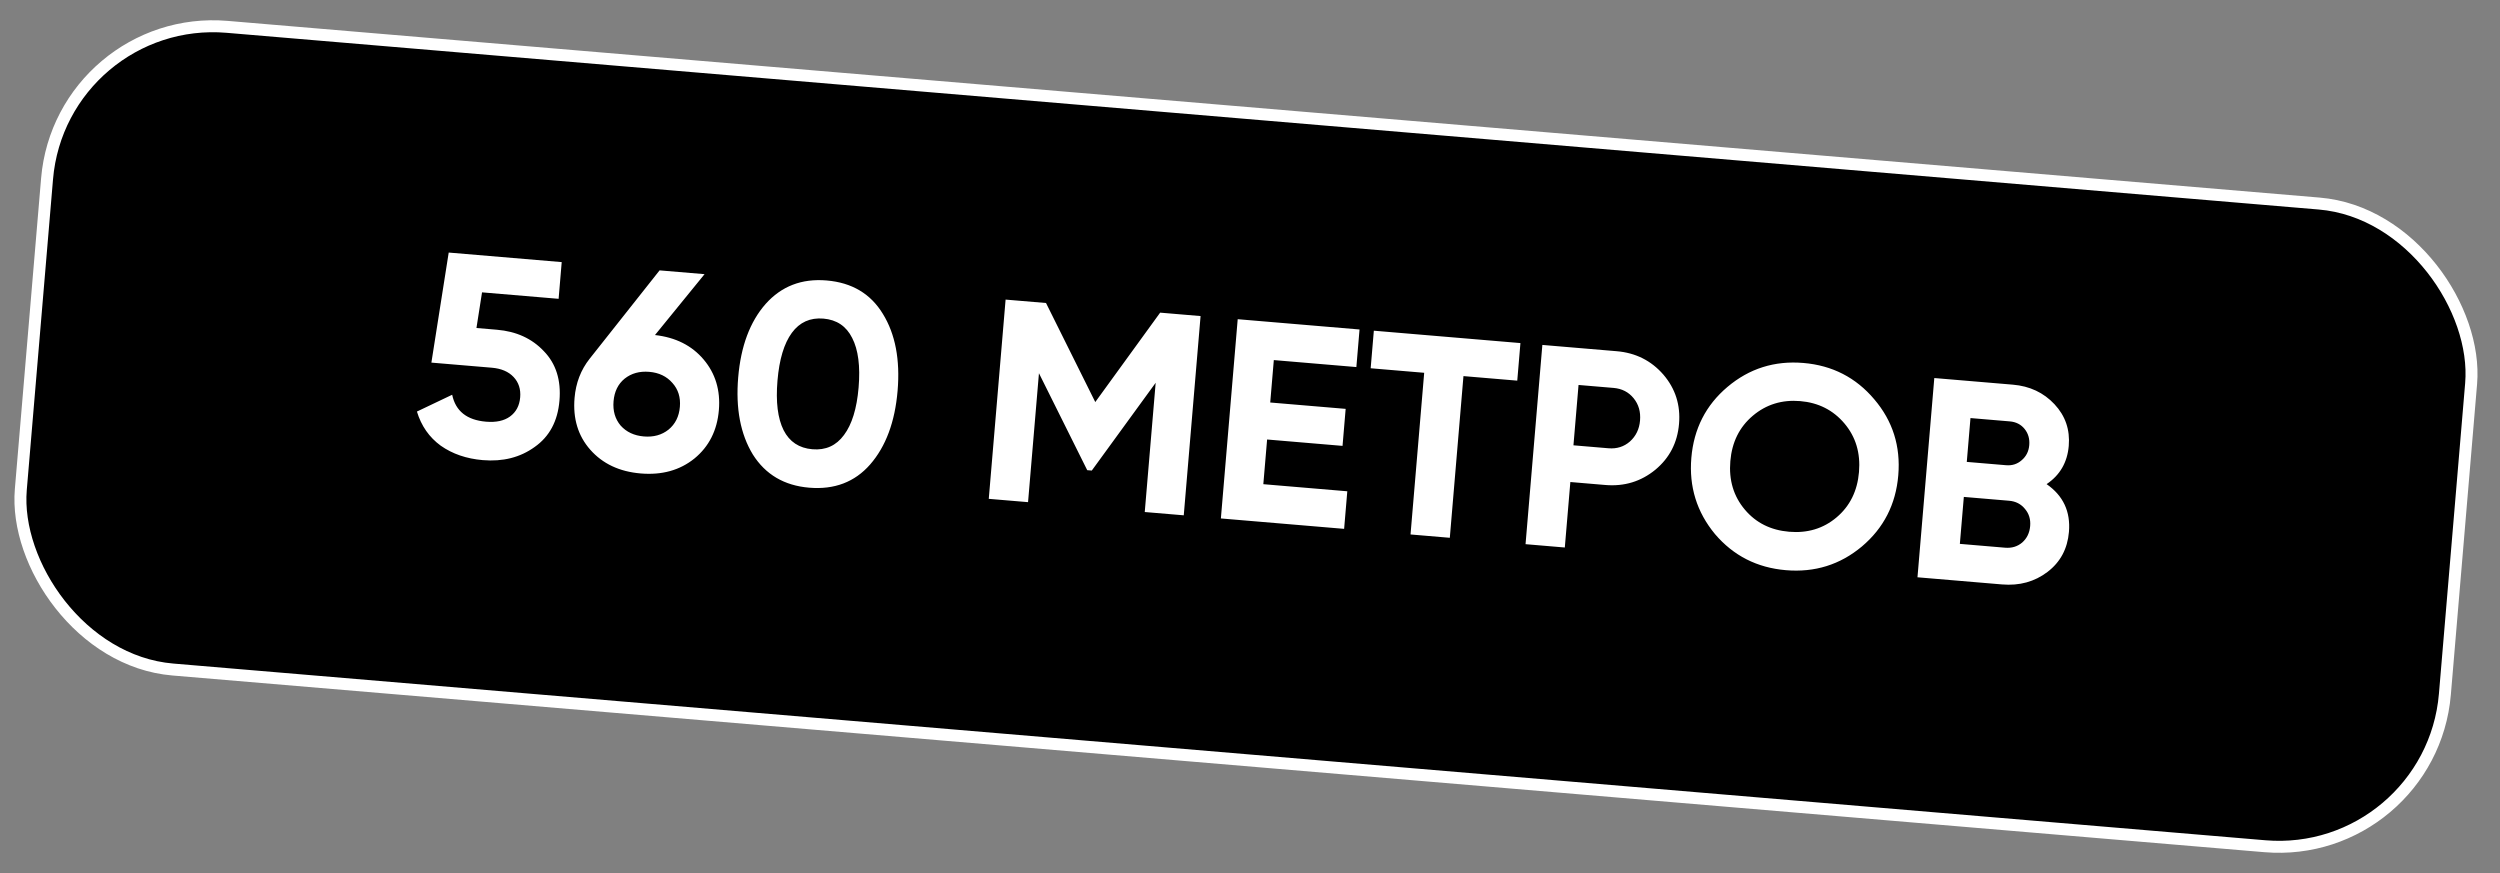
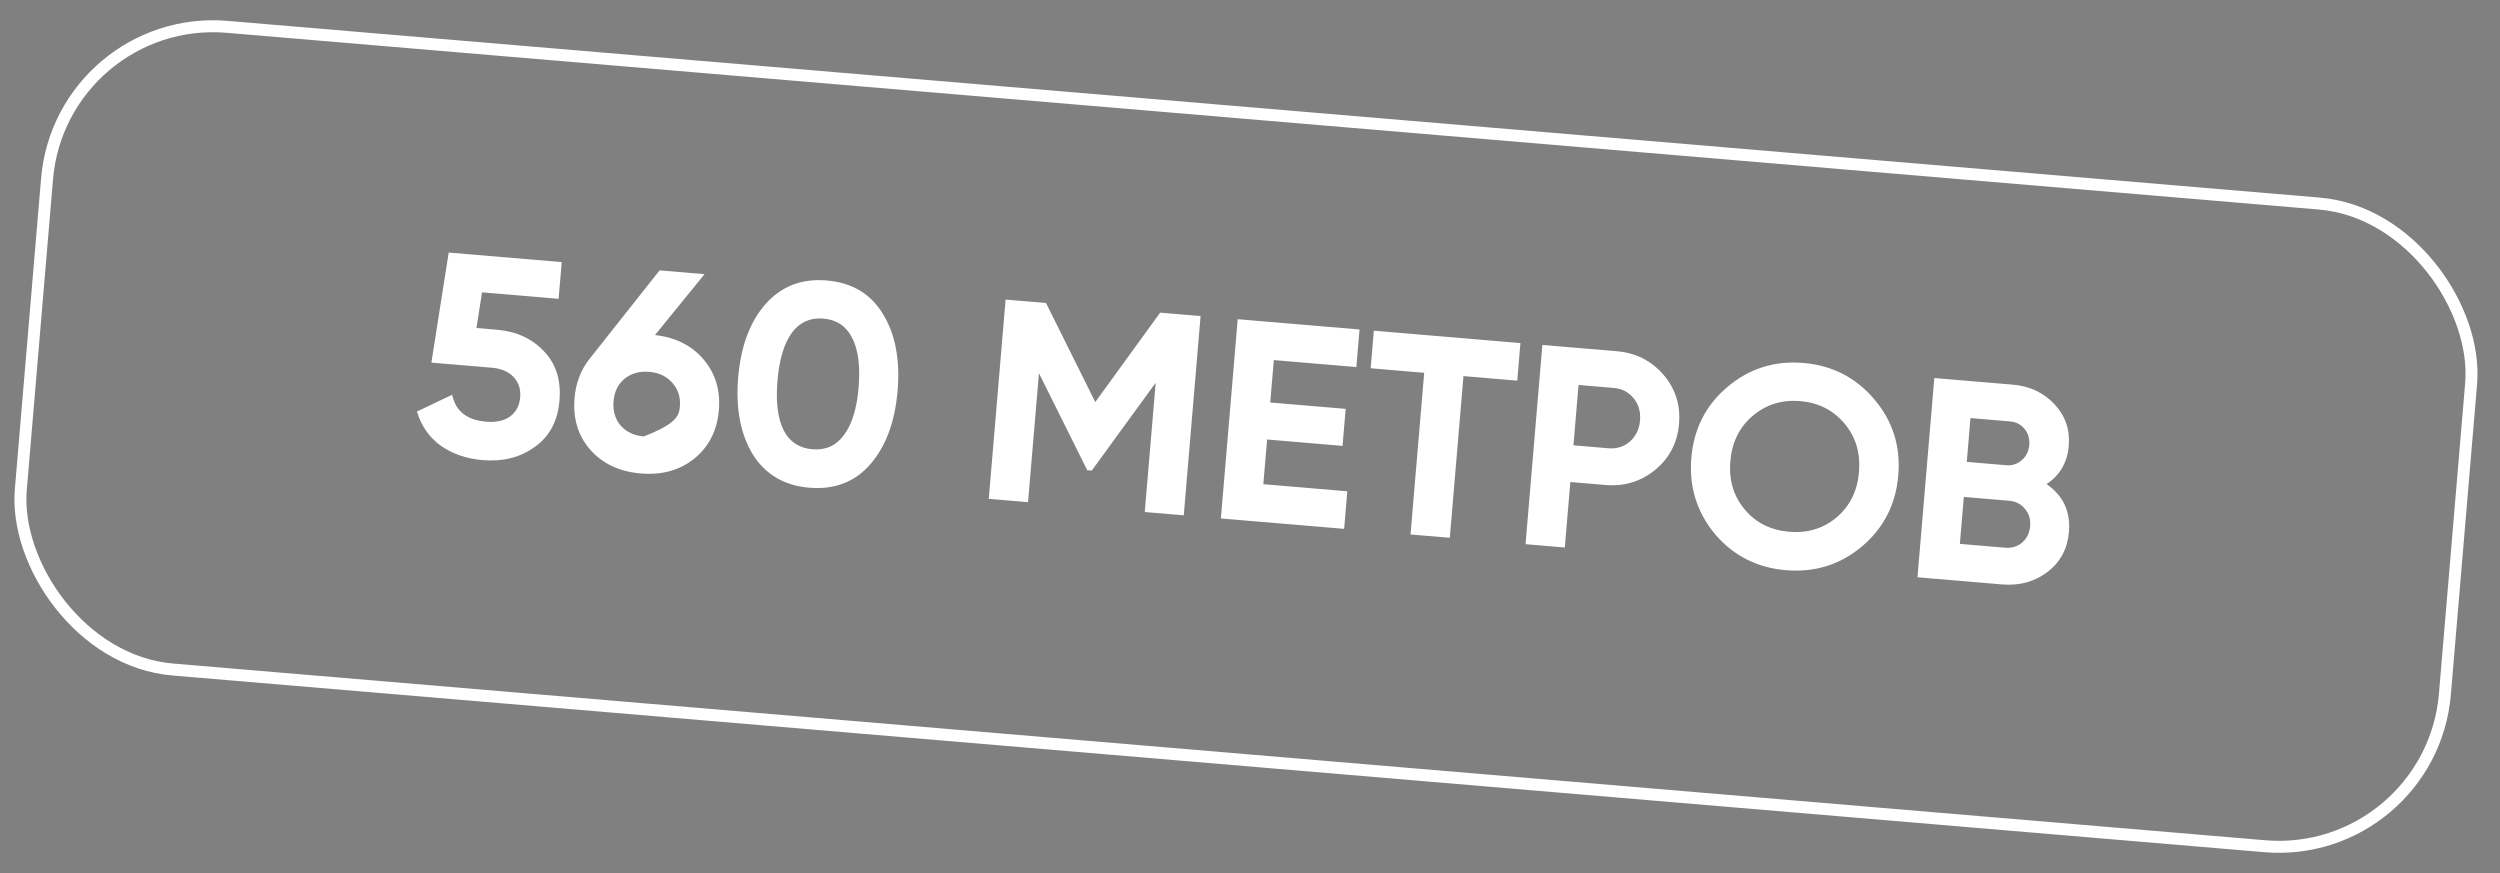
<svg xmlns="http://www.w3.org/2000/svg" width="209" height="73" viewBox="0 0 209 73" fill="none">
  <rect x="0" y="0" width="209" height="73" fill="#808080" stroke="none" />
-   <rect x="5.106" y="1.072" width="203.374" height="53.919" rx="13.928" transform="rotate(4.828 5.106 1.072)" fill="black" />
  <rect x="5.106" y="1.072" width="203.374" height="53.919" rx="13.928" transform="rotate(4.828 5.106 1.072)" stroke="white" />
-   <path d="M39.831 27.421L41.544 27.566C43.162 27.702 44.47 28.3 45.467 29.359C46.481 30.403 46.916 31.782 46.771 33.495C46.627 35.209 45.934 36.5 44.694 37.37C43.486 38.243 42.042 38.608 40.36 38.466C38.996 38.351 37.823 37.948 36.843 37.258C35.88 36.554 35.218 35.603 34.855 34.406L37.802 33.001C38.086 34.367 39.029 35.118 40.631 35.253C41.472 35.324 42.139 35.181 42.633 34.823C43.144 34.451 43.428 33.916 43.487 33.218C43.545 32.536 43.361 31.969 42.936 31.518C42.511 31.066 41.902 30.807 41.108 30.74L36.064 30.314L37.512 21.114L46.959 21.912L46.7 24.981L40.298 24.441L39.831 27.421ZM58.901 22.92L54.756 28.01C56.481 28.204 57.838 28.886 58.825 30.056C59.813 31.226 60.237 32.635 60.098 34.285C59.955 35.983 59.273 37.331 58.055 38.331C56.837 39.314 55.34 39.731 53.563 39.581C51.786 39.431 50.38 38.769 49.345 37.595C48.325 36.438 47.887 34.995 48.033 33.266C48.139 32.013 48.559 30.922 49.292 29.993L55.141 22.603L58.901 22.92ZM56.838 34.01C56.905 33.217 56.697 32.552 56.215 32.016C55.735 31.464 55.09 31.154 54.281 31.086C53.472 31.017 52.785 31.207 52.22 31.655C51.67 32.104 51.362 32.733 51.293 33.542C51.225 34.351 51.423 35.031 51.888 35.581C52.37 36.117 53.016 36.419 53.825 36.487C54.634 36.556 55.321 36.366 55.886 35.919C56.452 35.455 56.77 34.819 56.838 34.01ZM67.644 40.77C65.566 40.595 63.998 39.672 62.941 38.001C61.903 36.299 61.493 34.148 61.713 31.546C61.933 28.944 62.697 26.9 64.004 25.412C65.328 23.926 67.029 23.271 69.108 23.447C71.217 23.625 72.784 24.556 73.808 26.24C74.849 27.926 75.259 30.07 75.039 32.671C74.819 35.273 74.055 37.325 72.745 38.829C71.455 40.301 69.754 40.949 67.644 40.77ZM71.779 32.396C71.929 30.619 71.75 29.238 71.242 28.253C70.75 27.268 69.949 26.729 68.838 26.635C67.728 26.542 66.847 26.939 66.197 27.826C65.547 28.714 65.147 30.046 64.997 31.823C64.847 33.6 65.018 34.98 65.51 35.965C66.003 36.933 66.805 37.464 67.916 37.558C69.026 37.652 69.906 37.255 70.557 36.367C71.223 35.48 71.63 34.157 71.779 32.396ZM96.989 26.137L100.368 26.423L98.962 43.08L95.701 42.805L96.614 32.001L91.273 39.339L90.892 39.307L86.856 31.201L85.945 41.98L82.661 41.703L84.068 25.046L87.447 25.331L91.565 33.612L96.989 26.137ZM105.93 36.742L105.614 40.478L112.634 41.071L112.369 44.212L102.065 43.342L103.472 26.685L113.657 27.545L113.392 30.686L106.491 30.103L106.191 33.649L112.497 34.181L112.236 37.275L105.93 36.742ZM114.853 27.646L127.108 28.681L126.843 31.822L122.345 31.442L121.204 44.959L117.92 44.681L119.062 31.165L114.588 30.787L114.853 27.646ZM128.941 28.836L135.152 29.361C136.739 29.494 138.042 30.148 139.061 31.32C140.064 32.492 140.5 33.862 140.367 35.433C140.235 37.004 139.575 38.282 138.39 39.268C137.188 40.253 135.794 40.679 134.208 40.545L131.281 40.297L130.818 45.771L127.535 45.493L128.941 28.836ZM131.54 37.228L134.467 37.475C135.165 37.534 135.764 37.345 136.264 36.908C136.766 36.455 137.047 35.871 137.107 35.158C137.169 34.428 136.99 33.806 136.57 33.291C136.15 32.776 135.591 32.489 134.893 32.43L131.966 32.183L131.54 37.228ZM155.653 45.687C153.831 47.211 151.714 47.871 149.303 47.667C146.891 47.464 144.915 46.458 143.374 44.65C141.852 42.812 141.193 40.687 141.396 38.276C141.601 35.849 142.607 33.873 144.414 32.348C146.237 30.808 148.355 30.14 150.766 30.344C153.177 30.547 155.153 31.561 156.692 33.385C158.233 35.193 158.901 37.31 158.696 39.737C158.491 42.164 157.477 44.148 155.653 45.687ZM145.872 42.608C146.801 43.709 148.035 44.325 149.574 44.455C151.113 44.585 152.433 44.185 153.534 43.255C154.652 42.312 155.278 41.046 155.412 39.46C155.546 37.873 155.141 36.521 154.197 35.403C153.253 34.285 152.02 33.661 150.497 33.532C148.974 33.404 147.653 33.812 146.535 34.756C145.417 35.7 144.79 36.965 144.656 38.551C144.522 40.138 144.927 41.49 145.872 42.608ZM171.096 40.473C172.485 41.437 173.107 42.768 172.964 44.465C172.844 45.877 172.247 46.993 171.171 47.813C170.095 48.633 168.828 48.981 167.368 48.858L160.301 48.261L161.708 31.604L168.275 32.158C169.687 32.277 170.847 32.823 171.756 33.794C172.665 34.766 173.062 35.926 172.948 37.274C172.831 38.654 172.214 39.721 171.096 40.473ZM168.016 35.228L164.732 34.95L164.423 38.615L167.707 38.892C168.214 38.935 168.649 38.796 169.012 38.475C169.39 38.156 169.602 37.734 169.646 37.211C169.69 36.687 169.561 36.237 169.257 35.86C168.953 35.483 168.54 35.272 168.016 35.228ZM163.844 45.468L167.627 45.788C168.183 45.835 168.658 45.691 169.054 45.357C169.451 45.007 169.674 44.547 169.722 43.976C169.769 43.42 169.625 42.945 169.291 42.549C168.958 42.138 168.514 41.908 167.959 41.862L164.176 41.542L163.844 45.468Z" fill="white" />
+   <path d="M39.831 27.421L41.544 27.566C43.162 27.702 44.47 28.3 45.467 29.359C46.481 30.403 46.916 31.782 46.771 33.495C46.627 35.209 45.934 36.5 44.694 37.37C43.486 38.243 42.042 38.608 40.36 38.466C38.996 38.351 37.823 37.948 36.843 37.258C35.88 36.554 35.218 35.603 34.855 34.406L37.802 33.001C38.086 34.367 39.029 35.118 40.631 35.253C41.472 35.324 42.139 35.181 42.633 34.823C43.144 34.451 43.428 33.916 43.487 33.218C43.545 32.536 43.361 31.969 42.936 31.518C42.511 31.066 41.902 30.807 41.108 30.74L36.064 30.314L37.512 21.114L46.959 21.912L46.7 24.981L40.298 24.441L39.831 27.421ZM58.901 22.92L54.756 28.01C56.481 28.204 57.838 28.886 58.825 30.056C59.813 31.226 60.237 32.635 60.098 34.285C59.955 35.983 59.273 37.331 58.055 38.331C56.837 39.314 55.34 39.731 53.563 39.581C51.786 39.431 50.38 38.769 49.345 37.595C48.325 36.438 47.887 34.995 48.033 33.266C48.139 32.013 48.559 30.922 49.292 29.993L55.141 22.603L58.901 22.92ZM56.838 34.01C56.905 33.217 56.697 32.552 56.215 32.016C55.735 31.464 55.09 31.154 54.281 31.086C53.472 31.017 52.785 31.207 52.22 31.655C51.67 32.104 51.362 32.733 51.293 33.542C51.225 34.351 51.423 35.031 51.888 35.581C52.37 36.117 53.016 36.419 53.825 36.487C56.452 35.455 56.77 34.819 56.838 34.01ZM67.644 40.77C65.566 40.595 63.998 39.672 62.941 38.001C61.903 36.299 61.493 34.148 61.713 31.546C61.933 28.944 62.697 26.9 64.004 25.412C65.328 23.926 67.029 23.271 69.108 23.447C71.217 23.625 72.784 24.556 73.808 26.24C74.849 27.926 75.259 30.07 75.039 32.671C74.819 35.273 74.055 37.325 72.745 38.829C71.455 40.301 69.754 40.949 67.644 40.77ZM71.779 32.396C71.929 30.619 71.75 29.238 71.242 28.253C70.75 27.268 69.949 26.729 68.838 26.635C67.728 26.542 66.847 26.939 66.197 27.826C65.547 28.714 65.147 30.046 64.997 31.823C64.847 33.6 65.018 34.98 65.51 35.965C66.003 36.933 66.805 37.464 67.916 37.558C69.026 37.652 69.906 37.255 70.557 36.367C71.223 35.48 71.63 34.157 71.779 32.396ZM96.989 26.137L100.368 26.423L98.962 43.08L95.701 42.805L96.614 32.001L91.273 39.339L90.892 39.307L86.856 31.201L85.945 41.98L82.661 41.703L84.068 25.046L87.447 25.331L91.565 33.612L96.989 26.137ZM105.93 36.742L105.614 40.478L112.634 41.071L112.369 44.212L102.065 43.342L103.472 26.685L113.657 27.545L113.392 30.686L106.491 30.103L106.191 33.649L112.497 34.181L112.236 37.275L105.93 36.742ZM114.853 27.646L127.108 28.681L126.843 31.822L122.345 31.442L121.204 44.959L117.92 44.681L119.062 31.165L114.588 30.787L114.853 27.646ZM128.941 28.836L135.152 29.361C136.739 29.494 138.042 30.148 139.061 31.32C140.064 32.492 140.5 33.862 140.367 35.433C140.235 37.004 139.575 38.282 138.39 39.268C137.188 40.253 135.794 40.679 134.208 40.545L131.281 40.297L130.818 45.771L127.535 45.493L128.941 28.836ZM131.54 37.228L134.467 37.475C135.165 37.534 135.764 37.345 136.264 36.908C136.766 36.455 137.047 35.871 137.107 35.158C137.169 34.428 136.99 33.806 136.57 33.291C136.15 32.776 135.591 32.489 134.893 32.43L131.966 32.183L131.54 37.228ZM155.653 45.687C153.831 47.211 151.714 47.871 149.303 47.667C146.891 47.464 144.915 46.458 143.374 44.65C141.852 42.812 141.193 40.687 141.396 38.276C141.601 35.849 142.607 33.873 144.414 32.348C146.237 30.808 148.355 30.14 150.766 30.344C153.177 30.547 155.153 31.561 156.692 33.385C158.233 35.193 158.901 37.31 158.696 39.737C158.491 42.164 157.477 44.148 155.653 45.687ZM145.872 42.608C146.801 43.709 148.035 44.325 149.574 44.455C151.113 44.585 152.433 44.185 153.534 43.255C154.652 42.312 155.278 41.046 155.412 39.46C155.546 37.873 155.141 36.521 154.197 35.403C153.253 34.285 152.02 33.661 150.497 33.532C148.974 33.404 147.653 33.812 146.535 34.756C145.417 35.7 144.79 36.965 144.656 38.551C144.522 40.138 144.927 41.49 145.872 42.608ZM171.096 40.473C172.485 41.437 173.107 42.768 172.964 44.465C172.844 45.877 172.247 46.993 171.171 47.813C170.095 48.633 168.828 48.981 167.368 48.858L160.301 48.261L161.708 31.604L168.275 32.158C169.687 32.277 170.847 32.823 171.756 33.794C172.665 34.766 173.062 35.926 172.948 37.274C172.831 38.654 172.214 39.721 171.096 40.473ZM168.016 35.228L164.732 34.95L164.423 38.615L167.707 38.892C168.214 38.935 168.649 38.796 169.012 38.475C169.39 38.156 169.602 37.734 169.646 37.211C169.69 36.687 169.561 36.237 169.257 35.86C168.953 35.483 168.54 35.272 168.016 35.228ZM163.844 45.468L167.627 45.788C168.183 45.835 168.658 45.691 169.054 45.357C169.451 45.007 169.674 44.547 169.722 43.976C169.769 43.42 169.625 42.945 169.291 42.549C168.958 42.138 168.514 41.908 167.959 41.862L164.176 41.542L163.844 45.468Z" fill="white" />
</svg>